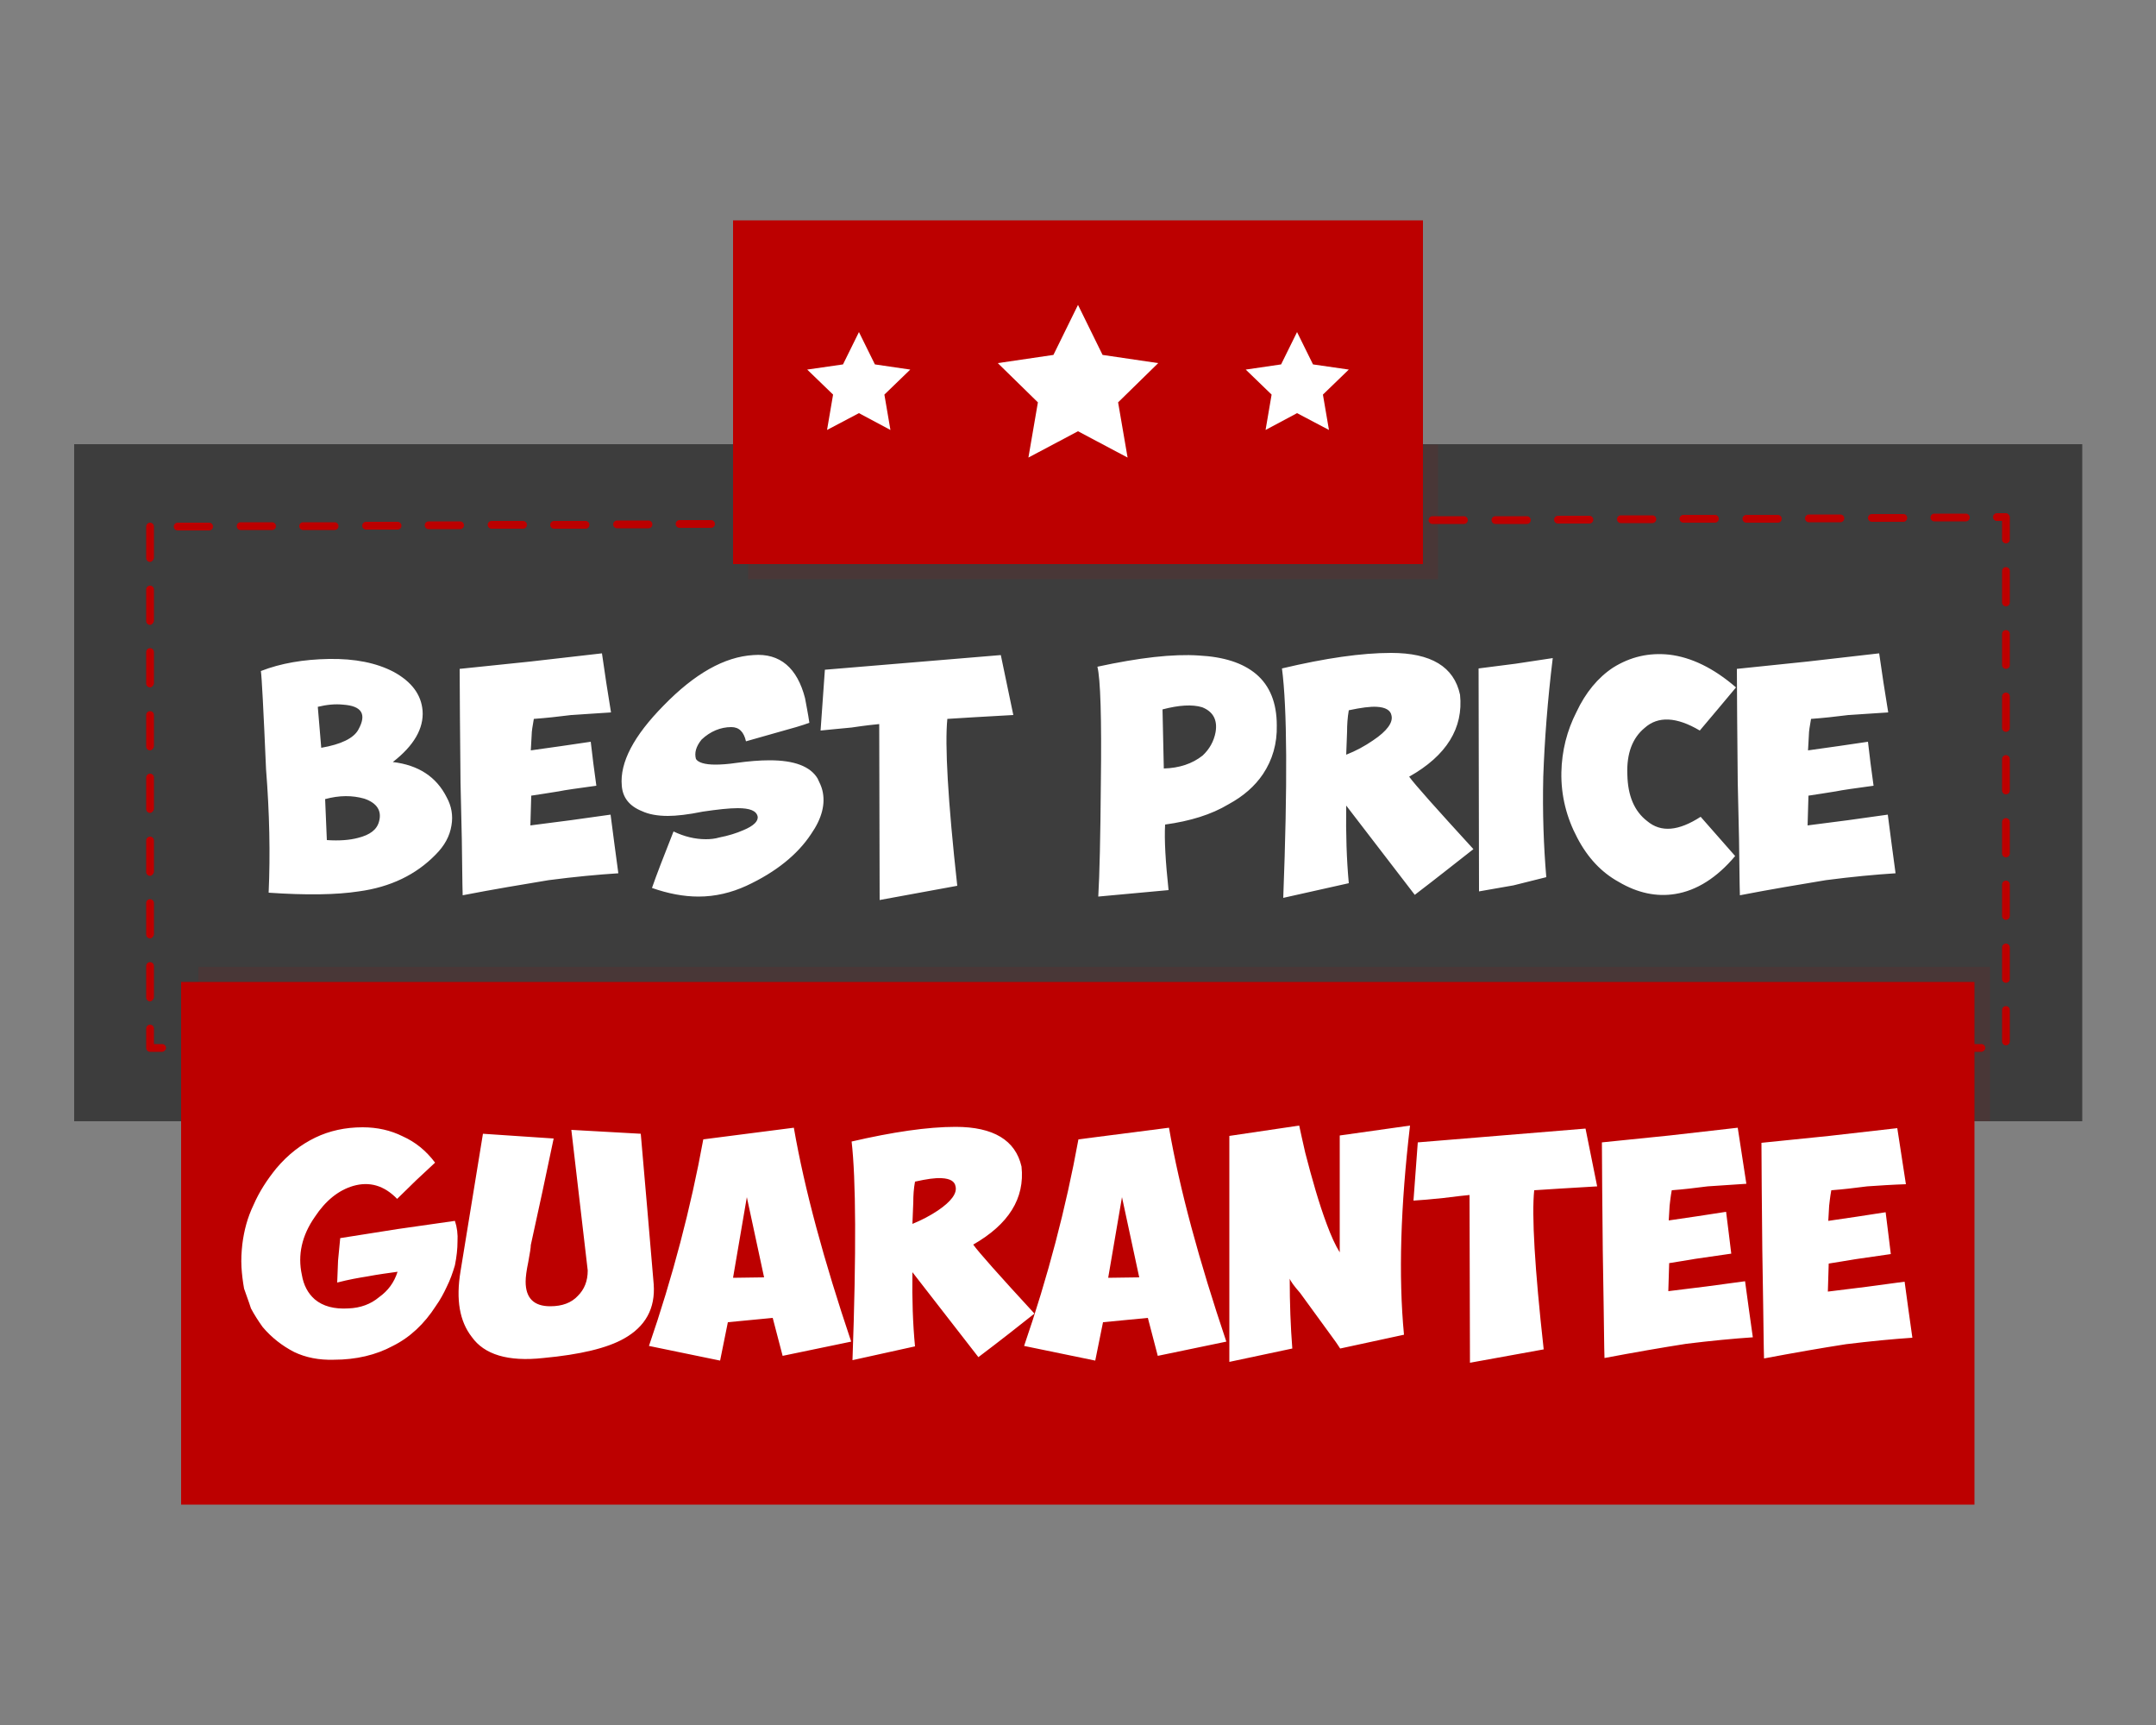
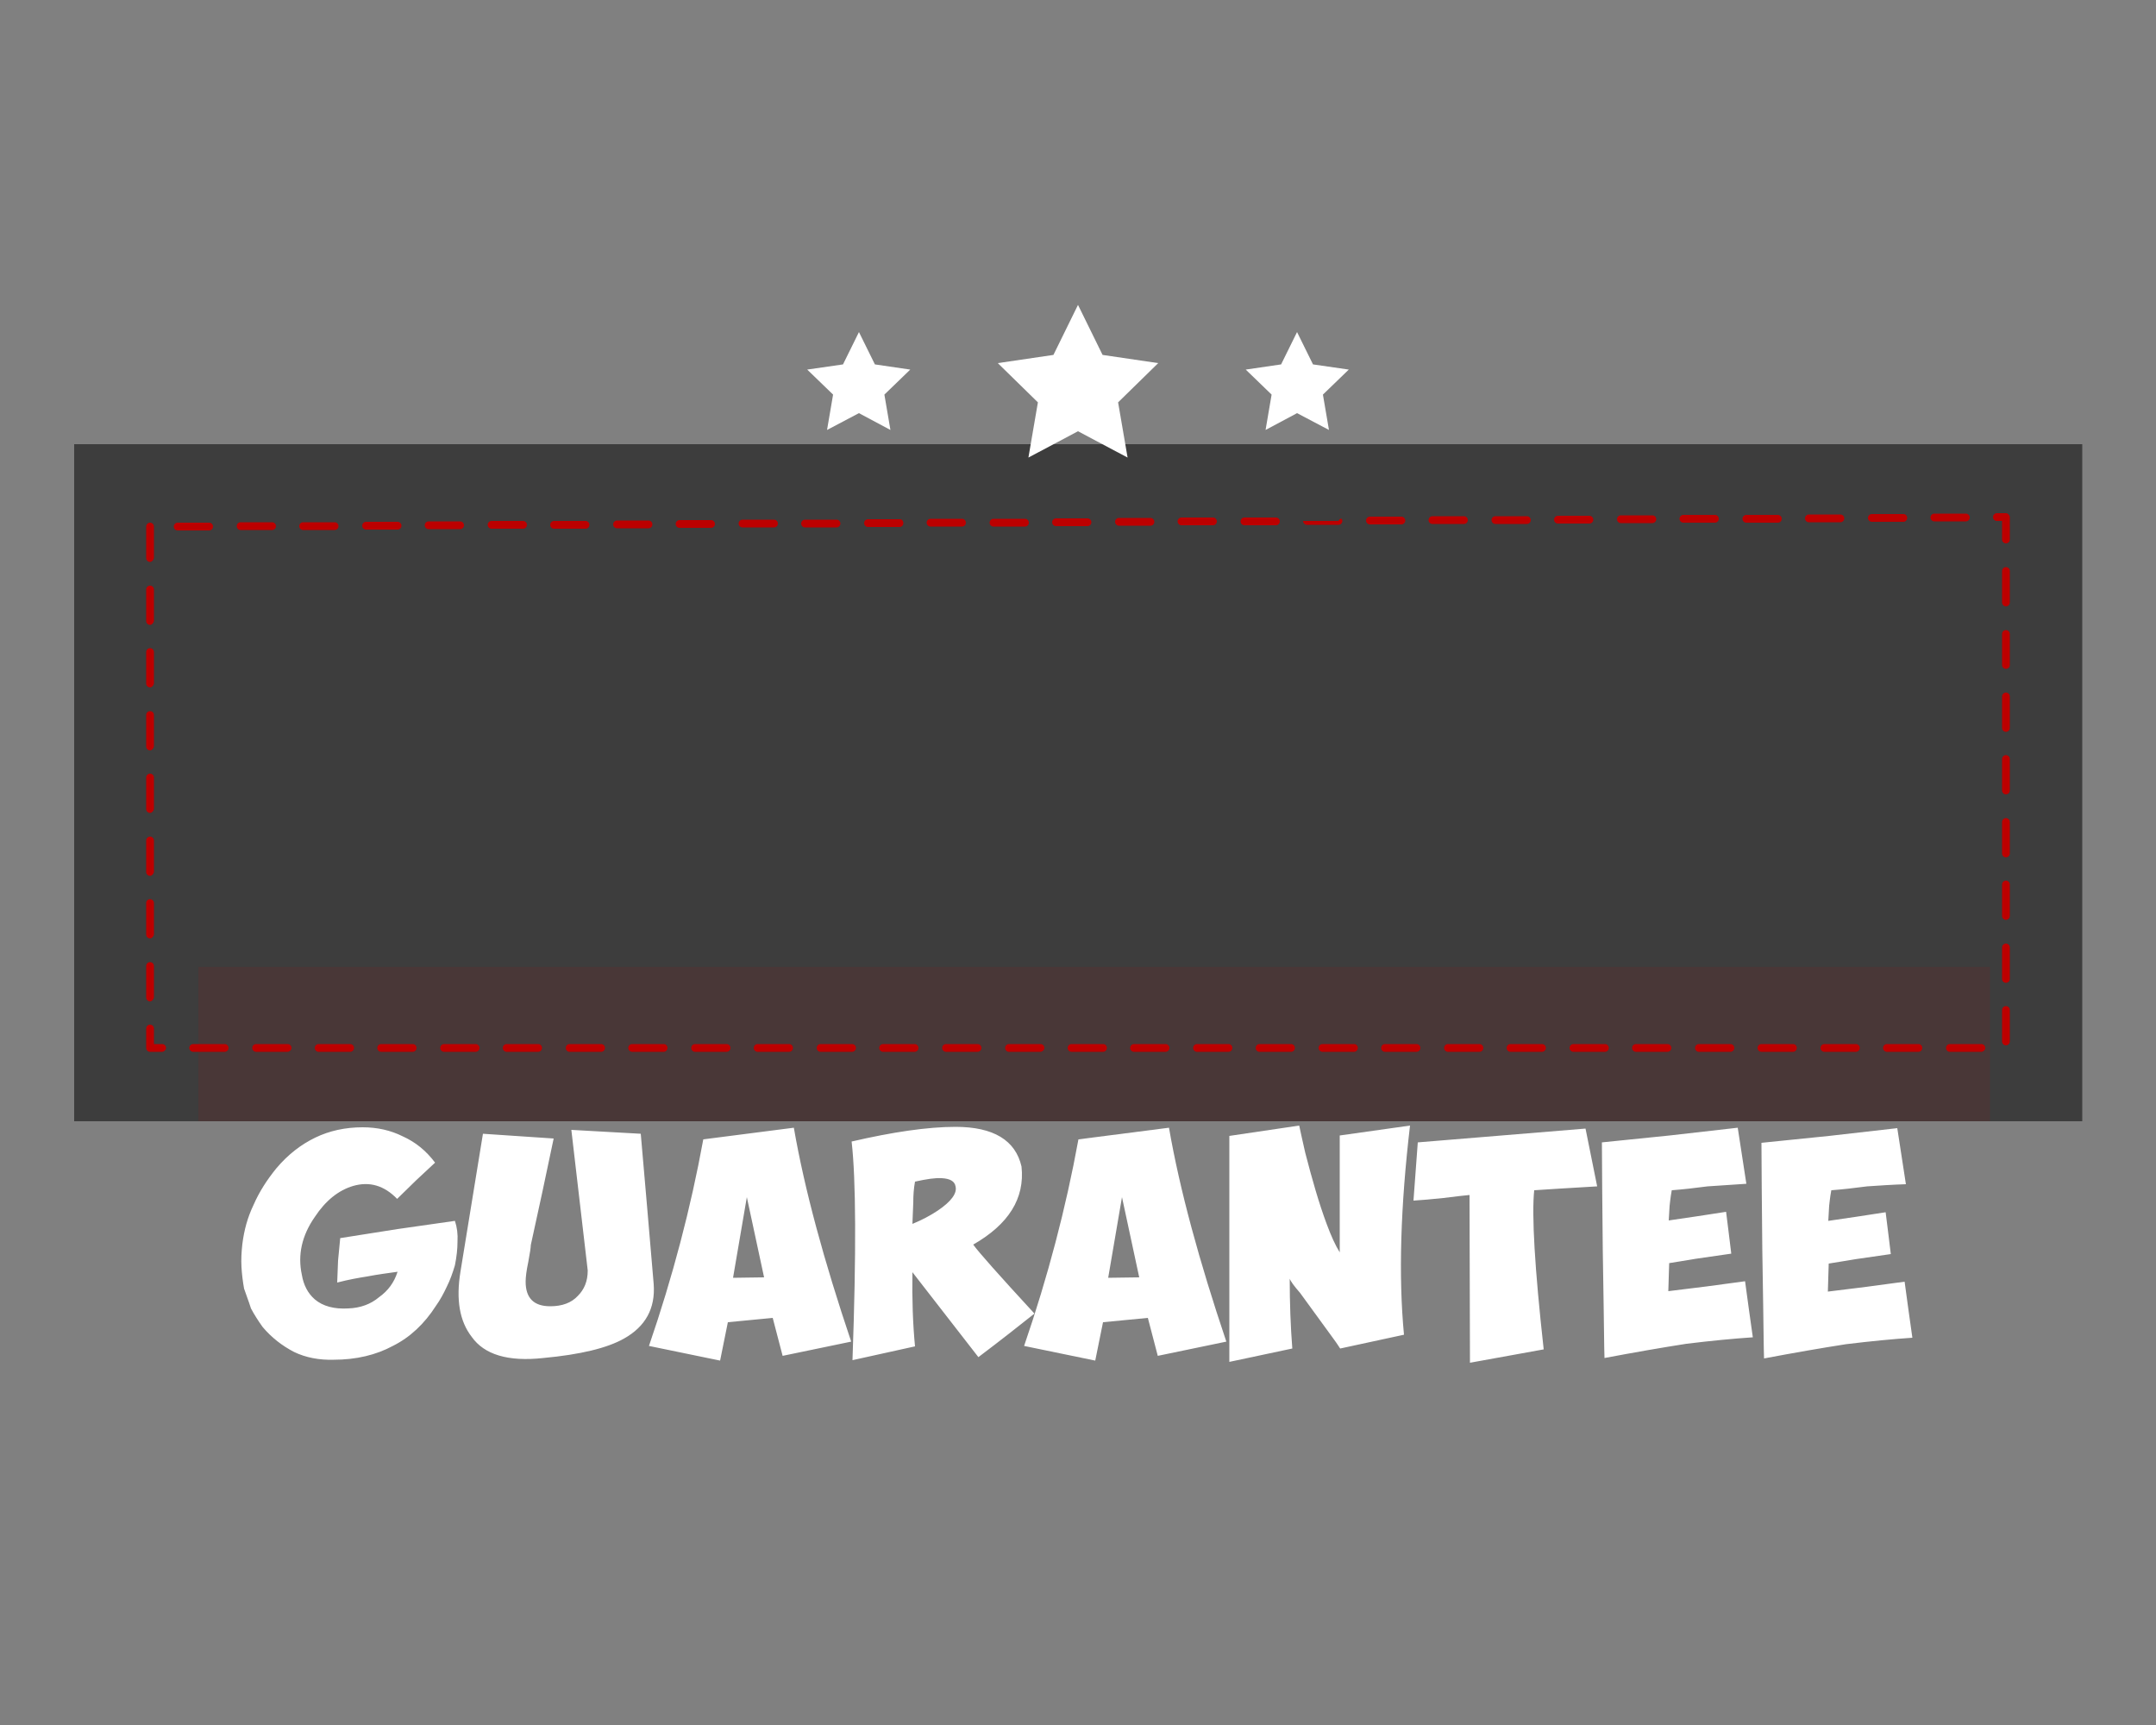
<svg xmlns="http://www.w3.org/2000/svg" width="50" height="40" viewBox="0 0 50 40" fill="none">
  <rect x="0" y="0" width="50" height="40" fill="#808080" stroke="none" />
  <path d="M1.72 10.3H48.29V26H1.72V10.3Z" fill="#3D3D3D" />
-   <path d="M45.95 24.39H45.22C45.17 24.39 45.13 24.35 45.13 24.3C45.13 24.25 45.17 24.21 45.22 24.21H45.95C46 24.21 46.04 24.25 46.04 24.3C46.04 24.35 45.99 24.39 45.95 24.39ZM44.49 24.39H43.76C43.71 24.39 43.67 24.35 43.67 24.3C43.67 24.25 43.71 24.21 43.76 24.21H44.49C44.54 24.21 44.58 24.25 44.58 24.3C44.58 24.35 44.54 24.39 44.49 24.39ZM43.04 24.39H42.31C42.26 24.39 42.22 24.35 42.22 24.3C42.22 24.25 42.26 24.21 42.31 24.21H43.04C43.09 24.21 43.13 24.25 43.13 24.3C43.13 24.35 43.09 24.39 43.04 24.39ZM41.58 24.39H40.85C40.8 24.39 40.76 24.35 40.76 24.3C40.76 24.25 40.8 24.21 40.85 24.21H41.58C41.63 24.21 41.67 24.25 41.67 24.3C41.67 24.35 41.63 24.39 41.58 24.39ZM40.13 24.39H39.4C39.35 24.39 39.31 24.35 39.31 24.3C39.31 24.25 39.35 24.21 39.4 24.21H40.13C40.18 24.21 40.22 24.25 40.22 24.3C40.22 24.35 40.18 24.39 40.13 24.39ZM38.67 24.39H37.94C37.89 24.39 37.85 24.35 37.85 24.3C37.85 24.25 37.89 24.21 37.94 24.21H38.67C38.72 24.21 38.76 24.25 38.76 24.3C38.76 24.35 38.72 24.39 38.67 24.39ZM37.22 24.39H36.49C36.44 24.39 36.4 24.35 36.4 24.3C36.4 24.25 36.44 24.21 36.49 24.21H37.22C37.27 24.21 37.31 24.25 37.31 24.3C37.31 24.35 37.27 24.39 37.22 24.39ZM35.76 24.39H35.03C34.98 24.39 34.94 24.35 34.94 24.3C34.94 24.25 34.98 24.21 35.03 24.21H35.76C35.81 24.21 35.85 24.25 35.85 24.3C35.85 24.35 35.81 24.39 35.76 24.39ZM34.31 24.39H33.58C33.53 24.39 33.49 24.35 33.49 24.3C33.49 24.25 33.53 24.21 33.58 24.21H34.31C34.36 24.21 34.4 24.25 34.4 24.3C34.4 24.35 34.36 24.39 34.31 24.39ZM32.85 24.39H32.12C32.07 24.39 32.03 24.35 32.03 24.3C32.03 24.25 32.07 24.21 32.12 24.21H32.85C32.9 24.21 32.94 24.25 32.94 24.3C32.94 24.35 32.9 24.39 32.85 24.39ZM31.4 24.39H30.67C30.62 24.39 30.58 24.35 30.58 24.3C30.58 24.25 30.62 24.21 30.67 24.21H31.4C31.45 24.21 31.49 24.25 31.49 24.3C31.49 24.35 31.45 24.39 31.4 24.39ZM29.94 24.39H29.21C29.16 24.39 29.12 24.35 29.12 24.3C29.12 24.25 29.16 24.21 29.21 24.21H29.94C29.99 24.21 30.03 24.25 30.03 24.3C30.03 24.35 29.99 24.39 29.94 24.39ZM28.49 24.39H27.76C27.71 24.39 27.67 24.35 27.67 24.3C27.67 24.25 27.71 24.21 27.76 24.21H28.49C28.54 24.21 28.58 24.25 28.58 24.3C28.58 24.35 28.54 24.39 28.49 24.39ZM27.03 24.39H26.3C26.25 24.39 26.21 24.35 26.21 24.3C26.21 24.25 26.25 24.21 26.3 24.21H27.03C27.08 24.21 27.12 24.25 27.12 24.3C27.12 24.35 27.08 24.39 27.03 24.39ZM25.58 24.39H24.85C24.8 24.39 24.76 24.35 24.76 24.3C24.76 24.25 24.8 24.21 24.85 24.21H25.58C25.63 24.21 25.67 24.25 25.67 24.3C25.67 24.35 25.63 24.39 25.58 24.39ZM24.12 24.39H23.4C23.35 24.39 23.31 24.35 23.31 24.3C23.31 24.25 23.35 24.21 23.4 24.21H24.13C24.18 24.21 24.22 24.25 24.22 24.3C24.22 24.35 24.17 24.39 24.12 24.39ZM22.67 24.39H21.94C21.89 24.39 21.85 24.35 21.85 24.3C21.85 24.25 21.89 24.21 21.94 24.21H22.67C22.72 24.21 22.76 24.25 22.76 24.3C22.76 24.35 22.72 24.39 22.67 24.39ZM21.21 24.39H20.48C20.43 24.39 20.39 24.35 20.39 24.3C20.39 24.25 20.43 24.21 20.48 24.21H21.21C21.26 24.21 21.3 24.25 21.3 24.3C21.3 24.35 21.26 24.39 21.21 24.39ZM19.76 24.39H19.03C18.98 24.39 18.94 24.35 18.94 24.3C18.94 24.25 18.98 24.21 19.03 24.21H19.76C19.81 24.21 19.85 24.25 19.85 24.3C19.85 24.35 19.81 24.39 19.76 24.39ZM18.3 24.39H17.57C17.52 24.39 17.48 24.35 17.48 24.3C17.48 24.25 17.52 24.21 17.57 24.21H18.3C18.35 24.21 18.39 24.25 18.39 24.3C18.39 24.35 18.35 24.39 18.3 24.39ZM16.85 24.39H16.12C16.07 24.39 16.03 24.35 16.03 24.3C16.03 24.25 16.07 24.21 16.12 24.21H16.85C16.9 24.21 16.94 24.25 16.94 24.3C16.94 24.35 16.9 24.39 16.85 24.39ZM15.39 24.39H14.66C14.61 24.39 14.57 24.35 14.57 24.3C14.57 24.25 14.61 24.21 14.66 24.21H15.39C15.44 24.21 15.48 24.25 15.48 24.3C15.48 24.35 15.44 24.39 15.39 24.39ZM13.94 24.39H13.21C13.16 24.39 13.12 24.35 13.12 24.3C13.12 24.25 13.16 24.21 13.21 24.21H13.94C13.99 24.21 14.03 24.25 14.03 24.3C14.03 24.35 13.99 24.39 13.94 24.39ZM12.48 24.39H11.75C11.7 24.39 11.66 24.35 11.66 24.3C11.66 24.25 11.7 24.21 11.75 24.21H12.48C12.53 24.21 12.57 24.25 12.57 24.3C12.57 24.35 12.53 24.39 12.48 24.39ZM11.03 24.39H10.3C10.25 24.39 10.21 24.35 10.21 24.3C10.21 24.25 10.25 24.21 10.3 24.21H11.03C11.08 24.21 11.12 24.25 11.12 24.3C11.12 24.35 11.08 24.39 11.03 24.39ZM9.57 24.39H8.84C8.79 24.39 8.75 24.35 8.75 24.3C8.75 24.25 8.79 24.21 8.84 24.21H9.57C9.62 24.21 9.66 24.25 9.66 24.3C9.66 24.35 9.62 24.39 9.57 24.39ZM8.12 24.39H7.39C7.34 24.39 7.3 24.35 7.3 24.3C7.3 24.25 7.34 24.21 7.39 24.21H8.12C8.17 24.21 8.21 24.25 8.21 24.3C8.21 24.35 8.17 24.39 8.12 24.39ZM6.67 24.39H5.94C5.89 24.39 5.85 24.35 5.85 24.3C5.85 24.25 5.89 24.21 5.94 24.21H6.67C6.72 24.21 6.76 24.25 6.76 24.3C6.76 24.35 6.71 24.39 6.67 24.39ZM5.21 24.39H4.48C4.43 24.39 4.39 24.35 4.39 24.3C4.39 24.25 4.43 24.21 4.48 24.21H5.21C5.26 24.21 5.3 24.25 5.3 24.3C5.3 24.35 5.26 24.39 5.21 24.39ZM3.76 24.39H3.48C3.43 24.39 3.39 24.35 3.39 24.3V23.85C3.39 23.8 3.43 23.76 3.48 23.76C3.53 23.76 3.57 23.8 3.57 23.85V24.21H3.76C3.81 24.21 3.85 24.25 3.85 24.3C3.85 24.35 3.8 24.39 3.76 24.39ZM46.52 24.24C46.47 24.24 46.43 24.2 46.43 24.15V23.42C46.43 23.37 46.47 23.33 46.52 23.33C46.57 23.33 46.61 23.37 46.61 23.42V24.15C46.61 24.2 46.57 24.24 46.52 24.24ZM3.48 23.22C3.43 23.22 3.39 23.18 3.39 23.13V22.4C3.39 22.35 3.43 22.31 3.48 22.31C3.53 22.31 3.57 22.35 3.57 22.4V23.13C3.56 23.18 3.52 23.22 3.48 23.22ZM46.52 22.79C46.47 22.79 46.43 22.75 46.43 22.7V21.97C46.43 21.92 46.47 21.88 46.52 21.88C46.57 21.88 46.61 21.92 46.61 21.97V22.7C46.61 22.75 46.57 22.79 46.52 22.79ZM3.48 21.76C3.43 21.76 3.39 21.72 3.39 21.67V20.94C3.39 20.89 3.43 20.85 3.48 20.85C3.53 20.85 3.57 20.89 3.57 20.94V21.67C3.56 21.72 3.52 21.76 3.48 21.76ZM46.52 21.33C46.47 21.33 46.43 21.29 46.43 21.24V20.51C46.43 20.46 46.47 20.42 46.52 20.42C46.57 20.42 46.61 20.46 46.61 20.51V21.24C46.61 21.29 46.57 21.33 46.52 21.33ZM3.48 20.31C3.43 20.31 3.39 20.27 3.39 20.22V19.49C3.39 19.44 3.43 19.4 3.48 19.4C3.53 19.4 3.57 19.44 3.57 19.49V20.22C3.56 20.27 3.52 20.31 3.48 20.31ZM46.52 19.88C46.47 19.88 46.43 19.84 46.43 19.79V19.06C46.43 19.01 46.47 18.97 46.52 18.97C46.57 18.97 46.61 19.01 46.61 19.06V19.79C46.61 19.84 46.57 19.88 46.52 19.88ZM3.48 18.85C3.43 18.85 3.39 18.81 3.39 18.76V18.03C3.39 17.98 3.43 17.94 3.48 17.94C3.53 17.94 3.57 17.98 3.57 18.03V18.76C3.56 18.81 3.52 18.85 3.48 18.85ZM46.52 18.42C46.47 18.42 46.43 18.38 46.43 18.33V17.6C46.43 17.55 46.47 17.51 46.52 17.51C46.57 17.51 46.61 17.55 46.61 17.6V18.33C46.61 18.38 46.57 18.42 46.52 18.42ZM3.48 17.4C3.43 17.4 3.39 17.36 3.39 17.31V16.58C3.39 16.53 3.43 16.49 3.48 16.49C3.53 16.49 3.57 16.53 3.57 16.58V17.31C3.56 17.36 3.52 17.4 3.48 17.4ZM46.52 16.97C46.47 16.97 46.43 16.93 46.43 16.88V16.15C46.43 16.1 46.47 16.06 46.52 16.06C46.57 16.06 46.61 16.1 46.61 16.15V16.88C46.61 16.93 46.57 16.97 46.52 16.97ZM3.48 15.94C3.43 15.94 3.39 15.9 3.39 15.85V15.12C3.39 15.07 3.43 15.03 3.48 15.03C3.53 15.03 3.57 15.07 3.57 15.12V15.85C3.56 15.9 3.52 15.94 3.48 15.94ZM46.52 15.51C46.47 15.51 46.43 15.47 46.43 15.42V14.7C46.43 14.65 46.47 14.61 46.52 14.61C46.57 14.61 46.61 14.65 46.61 14.7V15.43C46.61 15.47 46.57 15.51 46.52 15.51ZM3.48 14.49C3.43 14.49 3.39 14.45 3.39 14.4V13.67C3.39 13.62 3.43 13.58 3.48 13.58C3.53 13.58 3.57 13.62 3.57 13.67V14.4C3.56 14.45 3.52 14.49 3.48 14.49ZM46.52 14.06C46.47 14.06 46.43 14.02 46.43 13.97V13.24C46.43 13.19 46.47 13.15 46.52 13.15C46.57 13.15 46.61 13.19 46.61 13.24V13.97C46.61 14.02 46.57 14.06 46.52 14.06ZM3.48 13.03C3.43 13.03 3.39 12.99 3.39 12.94V12.21C3.39 12.16 3.43 12.12 3.48 12.12C3.53 12.12 3.57 12.16 3.57 12.21V12.94C3.56 12.99 3.52 13.03 3.48 13.03ZM46.52 12.6C46.47 12.6 46.43 12.56 46.43 12.51V12.08H46.31C46.26 12.08 46.22 12.04 46.22 11.99C46.22 11.94 46.26 11.9 46.31 11.9H46.52C46.54 11.9 46.57 11.91 46.58 11.93C46.6 11.95 46.61 11.97 46.61 11.99V12.51C46.61 12.56 46.57 12.6 46.52 12.6ZM4.12 12.3C4.07 12.3 4.03 12.26 4.03 12.21C4.03 12.16 4.07 12.12 4.12 12.12H4.85C4.9 12.12 4.94 12.16 4.94 12.21C4.94 12.26 4.9 12.3 4.85 12.3H4.12ZM5.58 12.29C5.53 12.29 5.49 12.25 5.49 12.2C5.49 12.15 5.53 12.11 5.58 12.11H6.31C6.36 12.11 6.4 12.15 6.4 12.2C6.4 12.25 6.36 12.29 6.31 12.29H5.58ZM7.03 12.29C6.98 12.29 6.94 12.25 6.94 12.2C6.94 12.15 6.98 12.11 7.03 12.11H7.76C7.81 12.11 7.85 12.15 7.85 12.2C7.85 12.25 7.81 12.29 7.76 12.29H7.03ZM8.49 12.28C8.44 12.28 8.4 12.24 8.4 12.19C8.4 12.14 8.44 12.1 8.49 12.1H9.22C9.27 12.1 9.31 12.14 9.31 12.19C9.31 12.24 9.27 12.28 9.22 12.28H8.49ZM9.94 12.27C9.89 12.27 9.85 12.23 9.85 12.18C9.85 12.13 9.89 12.09 9.94 12.09H10.67C10.72 12.09 10.76 12.13 10.76 12.18C10.76 12.23 10.72 12.27 10.67 12.27H9.94ZM11.4 12.26C11.35 12.26 11.31 12.22 11.31 12.17C11.31 12.12 11.35 12.08 11.4 12.08H12.13C12.18 12.08 12.22 12.12 12.22 12.17C12.22 12.22 12.18 12.26 12.13 12.26H11.4ZM12.85 12.26C12.8 12.26 12.76 12.22 12.76 12.17C12.76 12.12 12.8 12.08 12.85 12.08H13.58C13.63 12.08 13.67 12.12 13.67 12.17C13.67 12.22 13.63 12.26 13.58 12.26H12.85ZM14.31 12.25C14.26 12.25 14.22 12.21 14.22 12.16C14.22 12.11 14.26 12.07 14.31 12.07H15.04C15.09 12.07 15.13 12.11 15.13 12.16C15.13 12.21 15.09 12.25 15.04 12.25H14.31ZM15.76 12.24C15.71 12.24 15.67 12.2 15.67 12.15C15.67 12.1 15.71 12.06 15.76 12.06H16.49C16.54 12.06 16.58 12.1 16.58 12.15C16.58 12.2 16.54 12.24 16.49 12.24H15.76ZM17.22 12.23C17.17 12.23 17.13 12.19 17.13 12.14C17.13 12.09 17.17 12.05 17.22 12.05H17.95C18 12.05 18.04 12.09 18.04 12.14C18.04 12.19 18 12.23 17.95 12.23H17.22ZM18.67 12.23C18.62 12.23 18.58 12.19 18.58 12.14C18.58 12.09 18.62 12.05 18.67 12.05H19.4C19.45 12.05 19.49 12.09 19.49 12.14C19.49 12.19 19.45 12.23 19.4 12.23H18.67ZM20.13 12.22C20.08 12.22 20.04 12.18 20.04 12.13C20.04 12.08 20.08 12.04 20.13 12.04H20.86C20.91 12.03 20.95 12.08 20.95 12.13C20.95 12.18 20.91 12.22 20.86 12.22H20.13ZM21.58 12.21C21.53 12.21 21.49 12.17 21.49 12.12C21.49 12.07 21.53 12.03 21.58 12.03H22.31C22.36 12.03 22.4 12.07 22.4 12.12C22.4 12.17 22.36 12.21 22.31 12.21H21.58ZM23.04 12.21C22.99 12.21 22.95 12.17 22.95 12.12C22.95 12.07 22.99 12.03 23.04 12.03H23.77C23.82 12.03 23.86 12.07 23.86 12.12C23.86 12.17 23.82 12.21 23.77 12.21H23.04ZM24.49 12.2C24.44 12.2 24.4 12.16 24.4 12.11C24.4 12.06 24.44 12.02 24.49 12.02H25.22C25.27 12.02 25.31 12.06 25.31 12.11C25.31 12.16 25.27 12.2 25.22 12.2H24.49ZM25.95 12.19C25.9 12.19 25.86 12.15 25.86 12.1C25.86 12.05 25.9 12.01 25.95 12.01H26.68C26.73 12.01 26.77 12.05 26.77 12.1C26.77 12.15 26.73 12.19 26.68 12.19H25.95ZM27.4 12.18C27.35 12.18 27.31 12.14 27.31 12.09C27.31 12.04 27.35 12 27.4 12H28.13C28.18 12 28.22 12.04 28.22 12.09C28.22 12.14 28.18 12.18 28.13 12.18H27.4ZM28.86 12.18C28.81 12.18 28.77 12.14 28.77 12.09C28.77 12.04 28.81 12 28.86 12H29.59C29.64 12 29.68 12.04 29.68 12.09C29.68 12.14 29.64 12.18 29.59 12.18H28.86ZM30.31 12.17C30.26 12.17 30.22 12.13 30.22 12.08C30.22 12.03 30.26 11.99 30.31 11.99H31.04C31.09 11.99 31.13 12.03 31.13 12.08C31.13 12.13 31.09 12.17 31.04 12.17H30.31ZM31.77 12.16C31.72 12.16 31.68 12.12 31.68 12.07C31.68 12.02 31.72 11.98 31.77 11.98H32.5C32.55 11.98 32.59 12.02 32.59 12.07C32.59 12.12 32.55 12.16 32.5 12.16H31.77ZM33.22 12.15C33.17 12.15 33.13 12.11 33.13 12.06C33.13 12.01 33.17 11.97 33.22 11.97H33.95C34 11.97 34.04 12.01 34.04 12.06C34.04 12.11 34 12.15 33.95 12.15H33.22ZM34.68 12.15C34.63 12.15 34.59 12.11 34.59 12.06C34.59 12.01 34.63 11.97 34.68 11.97H35.41C35.46 11.97 35.5 12.01 35.5 12.06C35.5 12.11 35.46 12.15 35.41 12.15H34.68ZM36.13 12.14C36.08 12.14 36.04 12.1 36.04 12.05C36.04 12 36.08 11.96 36.13 11.96H36.86C36.91 11.96 36.95 12 36.95 12.05C36.95 12.1 36.91 12.14 36.86 12.14H36.13ZM37.59 12.13C37.54 12.13 37.5 12.09 37.5 12.04C37.5 11.99 37.54 11.95 37.59 11.95H38.32C38.37 11.95 38.41 11.99 38.41 12.04C38.41 12.09 38.37 12.13 38.32 12.13H37.59ZM39.04 12.12C38.99 12.12 38.95 12.08 38.95 12.03C38.95 11.98 38.99 11.94 39.04 11.94H39.77C39.82 11.94 39.86 11.98 39.86 12.03C39.86 12.08 39.82 12.12 39.77 12.12H39.04ZM40.5 12.12C40.45 12.12 40.41 12.08 40.41 12.03C40.41 11.98 40.45 11.94 40.5 11.94H41.23C41.28 11.94 41.32 11.98 41.32 12.03C41.32 12.08 41.28 12.12 41.23 12.12H40.5ZM41.95 12.11C41.9 12.11 41.86 12.07 41.86 12.02C41.86 11.97 41.9 11.93 41.95 11.93H42.68C42.73 11.93 42.77 11.97 42.77 12.02C42.77 12.07 42.73 12.11 42.68 12.11H41.95ZM43.41 12.1C43.36 12.1 43.32 12.06 43.32 12.01C43.32 11.96 43.36 11.92 43.41 11.92H44.14C44.19 11.92 44.23 11.96 44.23 12.01C44.23 12.06 44.19 12.1 44.14 12.1H43.41ZM44.86 12.09C44.81 12.09 44.77 12.05 44.77 12C44.77 11.95 44.81 11.91 44.86 11.91H45.59C45.64 11.91 45.68 11.95 45.68 12C45.68 12.05 45.64 12.09 45.59 12.09H44.86Z" fill="#BC0000" />
-   <path opacity="0.1" d="M17.35 10.31H33.35V13.43H17.35V10.31Z" fill="#BC0000" />
-   <path d="M6.17 17.84C6.11 16.45 6.07 15.69 6.05 15.56C6.51 15.38 7.04 15.29 7.63 15.28C8.23 15.27 8.73 15.37 9.13 15.58C9.55 15.81 9.77 16.11 9.8 16.48C9.83 16.89 9.6 17.29 9.11 17.67C9.7 17.74 10.12 18.01 10.36 18.49C10.47 18.69 10.51 18.91 10.47 19.14C10.43 19.39 10.31 19.61 10.1 19.82C9.65 20.28 9.06 20.57 8.32 20.67C7.8 20.75 7.1 20.76 6.23 20.7C6.27 19.8 6.25 18.85 6.17 17.84ZM7.45 17.34C7.91 17.26 8.2 17.12 8.31 16.92C8.51 16.56 8.39 16.37 7.96 16.34C7.77 16.32 7.58 16.34 7.37 16.39L7.45 17.34ZM7.58 19.48C7.87 19.5 8.11 19.48 8.3 19.43C8.58 19.36 8.74 19.24 8.79 19.05C8.86 18.8 8.74 18.62 8.45 18.52C8.17 18.44 7.87 18.44 7.54 18.53L7.58 19.48ZM13.25 16.58C12.94 16.62 12.65 16.65 12.38 16.67C12.35 16.84 12.33 16.96 12.33 17.04L12.31 17.4L13.02 17.3L13.7 17.2L13.76 17.7L13.83 18.22C13.39 18.28 13.1 18.32 12.96 18.35C12.72 18.39 12.51 18.42 12.32 18.45L12.3 19.14L13.23 19.02L14.16 18.89L14.25 19.58L14.34 20.25C13.87 20.28 13.33 20.33 12.72 20.41C12.12 20.51 11.45 20.62 10.73 20.76C10.72 20.47 10.72 20.03 10.71 19.46L10.68 18.14C10.67 16.98 10.66 16.11 10.66 15.51L12.3 15.34L13.96 15.15L14.06 15.83L14.17 16.52C13.86 16.54 13.54 16.56 13.25 16.58ZM18.67 16.19C18.7 16.36 18.74 16.55 18.77 16.76C18.61 16.82 18.37 16.89 18.04 16.98L17.3 17.19C17.25 16.97 17.14 16.86 16.96 16.86C16.71 16.86 16.47 16.96 16.27 17.15C16.14 17.31 16.1 17.46 16.14 17.6C16.19 17.68 16.34 17.73 16.59 17.73C16.71 17.73 16.88 17.72 17.08 17.69C17.37 17.65 17.62 17.63 17.85 17.63C18.42 17.63 18.79 17.77 18.96 18.05C19.01 18.15 19.05 18.24 19.07 18.32C19.15 18.64 19.06 18.98 18.81 19.34C18.5 19.81 18 20.22 17.31 20.54C16.96 20.7 16.59 20.79 16.2 20.79C15.85 20.79 15.49 20.72 15.12 20.59C15.22 20.3 15.39 19.86 15.62 19.28C15.87 19.4 16.12 19.46 16.37 19.46C16.47 19.46 16.58 19.45 16.68 19.42C16.89 19.38 17.08 19.32 17.24 19.25C17.48 19.15 17.59 19.04 17.57 18.93C17.54 18.8 17.39 18.74 17.11 18.74C16.91 18.74 16.64 18.77 16.3 18.82C15.96 18.89 15.68 18.92 15.49 18.92C15.24 18.92 15.04 18.88 14.89 18.81C14.59 18.69 14.44 18.49 14.42 18.22C14.37 17.68 14.7 17.06 15.39 16.36C16.11 15.62 16.8 15.23 17.47 15.19C18.09 15.14 18.49 15.49 18.67 16.19ZM23.5 16.58C22.78 16.62 22.27 16.65 21.97 16.67C21.91 17.26 21.98 18.55 22.2 20.54L20.4 20.87L20.39 16.79C20.29 16.8 20.08 16.82 19.75 16.87C19.45 16.9 19.21 16.92 19.03 16.94L19.13 15.53L23.21 15.19L23.5 16.58ZM25.53 18.15C25.55 16.64 25.52 15.74 25.45 15.46C26.42 15.25 27.2 15.16 27.8 15.2C28.38 15.23 28.82 15.37 29.13 15.63C29.45 15.9 29.61 16.3 29.61 16.82C29.62 17.24 29.51 17.62 29.29 17.95C29.1 18.23 28.84 18.46 28.49 18.65C28.09 18.89 27.6 19.04 27.02 19.12C27 19.48 27.03 19.98 27.1 20.64L25.47 20.79C25.5 20.29 25.52 19.41 25.53 18.15ZM26.99 17.82C27.35 17.81 27.65 17.71 27.89 17.52C28.05 17.37 28.15 17.19 28.19 16.98C28.24 16.69 28.13 16.5 27.88 16.4C27.65 16.33 27.34 16.35 26.96 16.45L26.99 17.82ZM32.26 15.14C33.19 15.14 33.72 15.46 33.86 16.11C33.94 16.88 33.55 17.52 32.68 18.01C32.81 18.19 33.31 18.75 34.17 19.69C33.81 19.97 33.36 20.33 32.81 20.75L31.22 18.68C31.21 19.34 31.23 19.94 31.28 20.48L29.76 20.82C29.86 18.19 29.85 16.41 29.73 15.5C30.74 15.26 31.58 15.14 32.26 15.14ZM31.24 16.97L31.22 17.5C31.45 17.41 31.65 17.3 31.84 17.17C32.17 16.95 32.31 16.75 32.27 16.59C32.25 16.47 32.13 16.4 31.93 16.39C31.78 16.38 31.56 16.41 31.28 16.47C31.25 16.64 31.24 16.81 31.24 16.97ZM34.29 15.5L35.15 15.39L36.01 15.26C35.89 16.24 35.82 17.16 35.79 18.01C35.77 18.85 35.8 19.63 35.86 20.34L35.1 20.53L34.3 20.67L34.29 15.5ZM36.58 19.43C36.33 18.96 36.2 18.45 36.21 17.91C36.22 17.41 36.34 16.94 36.56 16.51C36.77 16.06 37.06 15.71 37.41 15.48C37.81 15.23 38.24 15.13 38.71 15.18C39.22 15.24 39.74 15.49 40.26 15.94L39.85 16.43L39.42 16.94C38.88 16.62 38.45 16.6 38.14 16.88C37.86 17.11 37.72 17.47 37.74 17.96C37.75 18.45 37.9 18.81 38.2 19.04C38.52 19.31 38.93 19.27 39.44 18.94L40.24 19.85C39.82 20.35 39.35 20.65 38.85 20.73C38.42 20.8 37.98 20.71 37.54 20.45C37.14 20.23 36.82 19.89 36.58 19.43ZM42.87 16.58C42.56 16.62 42.27 16.65 42 16.67C41.97 16.84 41.95 16.96 41.95 17.04L41.93 17.4L42.64 17.3L43.32 17.2L43.38 17.7L43.45 18.22C43.01 18.28 42.72 18.32 42.58 18.35C42.34 18.39 42.13 18.42 41.94 18.45L41.92 19.14L42.85 19.02L43.78 18.89L43.87 19.58L43.96 20.25C43.49 20.28 42.95 20.33 42.34 20.41C41.74 20.51 41.07 20.62 40.35 20.76C40.34 20.47 40.34 20.03 40.33 19.46L40.3 18.14C40.29 16.98 40.28 16.11 40.28 15.51L41.92 15.34L43.58 15.15L43.68 15.83L43.79 16.52C43.48 16.54 43.17 16.56 42.87 16.58Z" fill="white" />
+   <path d="M45.95 24.39H45.22C45.17 24.39 45.13 24.35 45.13 24.3C45.13 24.25 45.17 24.21 45.22 24.21H45.95C46 24.21 46.04 24.25 46.04 24.3C46.04 24.35 45.99 24.39 45.95 24.39ZM44.49 24.39H43.76C43.71 24.39 43.67 24.35 43.67 24.3C43.67 24.25 43.71 24.21 43.76 24.21H44.49C44.54 24.21 44.58 24.25 44.58 24.3C44.58 24.35 44.54 24.39 44.49 24.39ZM43.04 24.39H42.31C42.26 24.39 42.22 24.35 42.22 24.3C42.22 24.25 42.26 24.21 42.31 24.21H43.04C43.09 24.21 43.13 24.25 43.13 24.3C43.13 24.35 43.09 24.39 43.04 24.39ZM41.58 24.39H40.85C40.8 24.39 40.76 24.35 40.76 24.3C40.76 24.25 40.8 24.21 40.85 24.21H41.58C41.63 24.21 41.67 24.25 41.67 24.3C41.67 24.35 41.63 24.39 41.58 24.39ZM40.13 24.39H39.4C39.35 24.39 39.31 24.35 39.31 24.3C39.31 24.25 39.35 24.21 39.4 24.21H40.13C40.18 24.21 40.22 24.25 40.22 24.3C40.22 24.35 40.18 24.39 40.13 24.39ZM38.67 24.39H37.94C37.89 24.39 37.85 24.35 37.85 24.3C37.85 24.25 37.89 24.21 37.94 24.21H38.67C38.72 24.21 38.76 24.25 38.76 24.3C38.76 24.35 38.72 24.39 38.67 24.39ZM37.22 24.39H36.49C36.44 24.39 36.4 24.35 36.4 24.3C36.4 24.25 36.44 24.21 36.49 24.21H37.22C37.27 24.21 37.31 24.25 37.31 24.3C37.31 24.35 37.27 24.39 37.22 24.39ZM35.76 24.39H35.03C34.98 24.39 34.94 24.35 34.94 24.3C34.94 24.25 34.98 24.21 35.03 24.21H35.76C35.81 24.21 35.85 24.25 35.85 24.3C35.85 24.35 35.81 24.39 35.76 24.39ZM34.31 24.39H33.58C33.53 24.39 33.49 24.35 33.49 24.3C33.49 24.25 33.53 24.21 33.58 24.21H34.31C34.36 24.21 34.4 24.25 34.4 24.3C34.4 24.35 34.36 24.39 34.31 24.39ZM32.85 24.39H32.12C32.07 24.39 32.03 24.35 32.03 24.3C32.03 24.25 32.07 24.21 32.12 24.21H32.85C32.9 24.21 32.94 24.25 32.94 24.3C32.94 24.35 32.9 24.39 32.85 24.39ZM31.4 24.39H30.67C30.62 24.39 30.58 24.35 30.58 24.3C30.58 24.25 30.62 24.21 30.67 24.21H31.4C31.45 24.21 31.49 24.25 31.49 24.3C31.49 24.35 31.45 24.39 31.4 24.39ZM29.94 24.39H29.21C29.16 24.39 29.12 24.35 29.12 24.3C29.12 24.25 29.16 24.21 29.21 24.21H29.94C29.99 24.21 30.03 24.25 30.03 24.3C30.03 24.35 29.99 24.39 29.94 24.39ZM28.49 24.39H27.76C27.71 24.39 27.67 24.35 27.67 24.3C27.67 24.25 27.71 24.21 27.76 24.21H28.49C28.54 24.21 28.58 24.25 28.58 24.3C28.58 24.35 28.54 24.39 28.49 24.39ZM27.03 24.39H26.3C26.25 24.39 26.21 24.35 26.21 24.3C26.21 24.25 26.25 24.21 26.3 24.21H27.03C27.08 24.21 27.12 24.25 27.12 24.3C27.12 24.35 27.08 24.39 27.03 24.39ZM25.58 24.39H24.85C24.8 24.39 24.76 24.35 24.76 24.3C24.76 24.25 24.8 24.21 24.85 24.21H25.58C25.63 24.21 25.67 24.25 25.67 24.3C25.67 24.35 25.63 24.39 25.58 24.39ZM24.12 24.39H23.4C23.35 24.39 23.31 24.35 23.31 24.3C23.31 24.25 23.35 24.21 23.4 24.21H24.13C24.18 24.21 24.22 24.25 24.22 24.3C24.22 24.35 24.17 24.39 24.12 24.39ZM22.67 24.39H21.94C21.89 24.39 21.85 24.35 21.85 24.3C21.85 24.25 21.89 24.21 21.94 24.21H22.67C22.72 24.21 22.76 24.25 22.76 24.3C22.76 24.35 22.72 24.39 22.67 24.39ZM21.21 24.39H20.48C20.43 24.39 20.39 24.35 20.39 24.3C20.39 24.25 20.43 24.21 20.48 24.21H21.21C21.26 24.21 21.3 24.25 21.3 24.3C21.3 24.35 21.26 24.39 21.21 24.39ZM19.76 24.39H19.03C18.98 24.39 18.94 24.35 18.94 24.3C18.94 24.25 18.98 24.21 19.03 24.21H19.76C19.81 24.21 19.85 24.25 19.85 24.3C19.85 24.35 19.81 24.39 19.76 24.39ZM18.3 24.39H17.57C17.52 24.39 17.48 24.35 17.48 24.3C17.48 24.25 17.52 24.21 17.57 24.21H18.3C18.35 24.21 18.39 24.25 18.39 24.3C18.39 24.35 18.35 24.39 18.3 24.39ZM16.85 24.39H16.12C16.07 24.39 16.03 24.35 16.03 24.3C16.03 24.25 16.07 24.21 16.12 24.21H16.85C16.9 24.21 16.94 24.25 16.94 24.3C16.94 24.35 16.9 24.39 16.85 24.39ZM15.39 24.39H14.66C14.61 24.39 14.57 24.35 14.57 24.3C14.57 24.25 14.61 24.21 14.66 24.21H15.39C15.44 24.21 15.48 24.25 15.48 24.3C15.48 24.35 15.44 24.39 15.39 24.39ZM13.94 24.39H13.21C13.16 24.39 13.12 24.35 13.12 24.3C13.12 24.25 13.16 24.21 13.21 24.21H13.94C13.99 24.21 14.03 24.25 14.03 24.3C14.03 24.35 13.99 24.39 13.94 24.39ZM12.48 24.39H11.75C11.7 24.39 11.66 24.35 11.66 24.3C11.66 24.25 11.7 24.21 11.75 24.21H12.48C12.53 24.21 12.57 24.25 12.57 24.3C12.57 24.35 12.53 24.39 12.48 24.39ZM11.03 24.39H10.3C10.25 24.39 10.21 24.35 10.21 24.3C10.21 24.25 10.25 24.21 10.3 24.21H11.03C11.08 24.21 11.12 24.25 11.12 24.3C11.12 24.35 11.08 24.39 11.03 24.39ZM9.57 24.39H8.84C8.79 24.39 8.75 24.35 8.75 24.3C8.75 24.25 8.79 24.21 8.84 24.21H9.57C9.62 24.21 9.66 24.25 9.66 24.3C9.66 24.35 9.62 24.39 9.57 24.39ZM8.12 24.39H7.39C7.34 24.39 7.3 24.35 7.3 24.3C7.3 24.25 7.34 24.21 7.39 24.21H8.12C8.17 24.21 8.21 24.25 8.21 24.3C8.21 24.35 8.17 24.39 8.12 24.39ZM6.67 24.39H5.94C5.89 24.39 5.85 24.35 5.85 24.3C5.85 24.25 5.89 24.21 5.94 24.21H6.67C6.72 24.21 6.76 24.25 6.76 24.3C6.76 24.35 6.71 24.39 6.67 24.39ZM5.21 24.39H4.48C4.43 24.39 4.39 24.35 4.39 24.3C4.39 24.25 4.43 24.21 4.48 24.21H5.21C5.26 24.21 5.3 24.25 5.3 24.3C5.3 24.35 5.26 24.39 5.21 24.39ZM3.76 24.39H3.48C3.43 24.39 3.39 24.35 3.39 24.3V23.85C3.39 23.8 3.43 23.76 3.48 23.76C3.53 23.76 3.57 23.8 3.57 23.85V24.21H3.76C3.81 24.21 3.85 24.25 3.85 24.3C3.85 24.35 3.8 24.39 3.76 24.39ZM46.52 24.24C46.47 24.24 46.43 24.2 46.43 24.15V23.42C46.43 23.37 46.47 23.33 46.52 23.33C46.57 23.33 46.61 23.37 46.61 23.42V24.15C46.61 24.2 46.57 24.24 46.52 24.24ZM3.48 23.22C3.43 23.22 3.39 23.18 3.39 23.13V22.4C3.39 22.35 3.43 22.31 3.48 22.31C3.53 22.31 3.57 22.35 3.57 22.4V23.13C3.56 23.18 3.52 23.22 3.48 23.22ZM46.52 22.79C46.47 22.79 46.43 22.75 46.43 22.7V21.97C46.43 21.92 46.47 21.88 46.52 21.88C46.57 21.88 46.61 21.92 46.61 21.97V22.7C46.61 22.75 46.57 22.79 46.52 22.79ZM3.48 21.76C3.43 21.76 3.39 21.72 3.39 21.67V20.94C3.39 20.89 3.43 20.85 3.48 20.85C3.53 20.85 3.57 20.89 3.57 20.94V21.67C3.56 21.72 3.52 21.76 3.48 21.76ZM46.52 21.33C46.47 21.33 46.43 21.29 46.43 21.24V20.51C46.43 20.46 46.47 20.42 46.52 20.42C46.57 20.42 46.61 20.46 46.61 20.51V21.24C46.61 21.29 46.57 21.33 46.52 21.33ZM3.48 20.31C3.43 20.31 3.39 20.27 3.39 20.22V19.49C3.39 19.44 3.43 19.4 3.48 19.4C3.53 19.4 3.57 19.44 3.57 19.49V20.22C3.56 20.27 3.52 20.31 3.48 20.31ZM46.52 19.88C46.47 19.88 46.43 19.84 46.43 19.79V19.06C46.43 19.01 46.47 18.97 46.52 18.97C46.57 18.97 46.61 19.01 46.61 19.06V19.79C46.61 19.84 46.57 19.88 46.52 19.88ZM3.48 18.85C3.43 18.85 3.39 18.81 3.39 18.76V18.03C3.39 17.98 3.43 17.94 3.48 17.94C3.53 17.94 3.57 17.98 3.57 18.03V18.76C3.56 18.81 3.52 18.85 3.48 18.85ZM46.52 18.42C46.47 18.42 46.43 18.38 46.43 18.33V17.6C46.43 17.55 46.47 17.51 46.52 17.51C46.57 17.51 46.61 17.55 46.61 17.6V18.33C46.61 18.38 46.57 18.42 46.52 18.42ZM3.48 17.4C3.43 17.4 3.39 17.36 3.39 17.31V16.58C3.39 16.53 3.43 16.49 3.48 16.49C3.53 16.49 3.57 16.53 3.57 16.58V17.31C3.56 17.36 3.52 17.4 3.48 17.4ZM46.52 16.97C46.47 16.97 46.43 16.93 46.43 16.88V16.15C46.43 16.1 46.47 16.06 46.52 16.06C46.57 16.06 46.61 16.1 46.61 16.15V16.88C46.61 16.93 46.57 16.97 46.52 16.97ZM3.48 15.94C3.43 15.94 3.39 15.9 3.39 15.85V15.12C3.39 15.07 3.43 15.03 3.48 15.03C3.53 15.03 3.57 15.07 3.57 15.12V15.85C3.56 15.9 3.52 15.94 3.48 15.94ZM46.52 15.51C46.47 15.51 46.43 15.47 46.43 15.42V14.7C46.43 14.65 46.47 14.61 46.52 14.61C46.57 14.61 46.61 14.65 46.61 14.7V15.43C46.61 15.47 46.57 15.51 46.52 15.51ZM3.48 14.49C3.43 14.49 3.39 14.45 3.39 14.4V13.67C3.39 13.62 3.43 13.58 3.48 13.58C3.53 13.58 3.57 13.62 3.57 13.67V14.4C3.56 14.45 3.52 14.49 3.48 14.49ZM46.52 14.06C46.47 14.06 46.43 14.02 46.43 13.97V13.24C46.43 13.19 46.47 13.15 46.52 13.15C46.57 13.15 46.61 13.19 46.61 13.24V13.97C46.61 14.02 46.57 14.06 46.52 14.06ZM3.48 13.03C3.43 13.03 3.39 12.99 3.39 12.94V12.21C3.39 12.16 3.43 12.12 3.48 12.12C3.53 12.12 3.57 12.16 3.57 12.21V12.94C3.56 12.99 3.52 13.03 3.48 13.03ZM46.52 12.6C46.47 12.6 46.43 12.56 46.43 12.51V12.08H46.31C46.26 12.08 46.22 12.04 46.22 11.99C46.22 11.94 46.26 11.9 46.31 11.9H46.52C46.54 11.9 46.57 11.91 46.58 11.93C46.6 11.95 46.61 11.97 46.61 11.99V12.51C46.61 12.56 46.57 12.6 46.52 12.6ZM4.12 12.3C4.07 12.3 4.03 12.26 4.03 12.21C4.03 12.16 4.07 12.12 4.12 12.12H4.85C4.9 12.12 4.94 12.16 4.94 12.21C4.94 12.26 4.9 12.3 4.85 12.3H4.12ZM5.58 12.29C5.53 12.29 5.49 12.25 5.49 12.2C5.49 12.15 5.53 12.11 5.58 12.11H6.31C6.36 12.11 6.4 12.15 6.4 12.2C6.4 12.25 6.36 12.29 6.31 12.29H5.58ZM7.03 12.29C6.98 12.29 6.94 12.25 6.94 12.2C6.94 12.15 6.98 12.11 7.03 12.11H7.76C7.81 12.11 7.85 12.15 7.85 12.2C7.85 12.25 7.81 12.29 7.76 12.29H7.03ZM8.49 12.28C8.44 12.28 8.4 12.24 8.4 12.19C8.4 12.14 8.44 12.1 8.49 12.1H9.22C9.27 12.1 9.31 12.14 9.31 12.19C9.31 12.24 9.27 12.28 9.22 12.28H8.49ZM9.94 12.27C9.89 12.27 9.85 12.23 9.85 12.18C9.85 12.13 9.89 12.09 9.94 12.09H10.67C10.72 12.09 10.76 12.13 10.76 12.18C10.76 12.23 10.72 12.27 10.67 12.27H9.94ZM11.4 12.26C11.35 12.26 11.31 12.22 11.31 12.17C11.31 12.12 11.35 12.08 11.4 12.08H12.13C12.18 12.08 12.22 12.12 12.22 12.17C12.22 12.22 12.18 12.26 12.13 12.26H11.4ZM12.85 12.26C12.8 12.26 12.76 12.22 12.76 12.17C12.76 12.12 12.8 12.08 12.85 12.08H13.58C13.63 12.08 13.67 12.12 13.67 12.17C13.67 12.22 13.63 12.26 13.58 12.26H12.85ZM14.31 12.25C14.26 12.25 14.22 12.21 14.22 12.16C14.22 12.11 14.26 12.07 14.31 12.07H15.04C15.09 12.07 15.13 12.11 15.13 12.16C15.13 12.21 15.09 12.25 15.04 12.25H14.31ZM15.76 12.24C15.71 12.24 15.67 12.2 15.67 12.15C15.67 12.1 15.71 12.06 15.76 12.06H16.49C16.54 12.06 16.58 12.1 16.58 12.15C16.58 12.2 16.54 12.24 16.49 12.24H15.76ZM17.22 12.23C17.17 12.23 17.13 12.19 17.13 12.14C17.13 12.09 17.17 12.05 17.22 12.05H17.95C18 12.05 18.04 12.09 18.04 12.14C18.04 12.19 18 12.23 17.95 12.23H17.22ZM18.67 12.23C18.62 12.23 18.58 12.19 18.58 12.14C18.58 12.09 18.62 12.05 18.67 12.05H19.4C19.45 12.05 19.49 12.09 19.49 12.14C19.49 12.19 19.45 12.23 19.4 12.23H18.67ZM20.13 12.22C20.08 12.22 20.04 12.18 20.04 12.13C20.04 12.08 20.08 12.04 20.13 12.04H20.86C20.91 12.03 20.95 12.08 20.95 12.13C20.95 12.18 20.91 12.22 20.86 12.22H20.13ZM21.58 12.21C21.53 12.21 21.49 12.17 21.49 12.12C21.49 12.07 21.53 12.03 21.58 12.03H22.31C22.36 12.03 22.4 12.07 22.4 12.12C22.4 12.17 22.36 12.21 22.31 12.21H21.58ZM23.04 12.21C22.99 12.21 22.95 12.17 22.95 12.12C22.95 12.07 22.99 12.03 23.04 12.03H23.77C23.82 12.03 23.86 12.07 23.86 12.12C23.86 12.17 23.82 12.21 23.77 12.21H23.04ZM24.49 12.2C24.44 12.2 24.4 12.16 24.4 12.11C24.4 12.06 24.44 12.02 24.49 12.02H25.22C25.27 12.02 25.31 12.06 25.31 12.11C25.31 12.16 25.27 12.2 25.22 12.2H24.49ZM25.95 12.19C25.9 12.19 25.86 12.15 25.86 12.1C25.86 12.05 25.9 12.01 25.95 12.01H26.68C26.73 12.01 26.77 12.05 26.77 12.1C26.77 12.15 26.73 12.19 26.68 12.19H25.95ZM27.4 12.18C27.35 12.18 27.31 12.14 27.31 12.09C27.31 12.04 27.35 12 27.4 12H28.13C28.18 12 28.22 12.04 28.22 12.09C28.22 12.14 28.18 12.18 28.13 12.18H27.4ZM28.86 12.18C28.81 12.18 28.77 12.14 28.77 12.09C28.77 12.04 28.81 12 28.86 12H29.59C29.64 12 29.68 12.04 29.68 12.09C29.68 12.14 29.64 12.18 29.59 12.18H28.86ZM30.31 12.17C30.26 12.17 30.22 12.13 30.22 12.08H31.04C31.09 11.99 31.13 12.03 31.13 12.08C31.13 12.13 31.09 12.17 31.04 12.17H30.31ZM31.77 12.16C31.72 12.16 31.68 12.12 31.68 12.07C31.68 12.02 31.72 11.98 31.77 11.98H32.5C32.55 11.98 32.59 12.02 32.59 12.07C32.59 12.12 32.55 12.16 32.5 12.16H31.77ZM33.22 12.15C33.17 12.15 33.13 12.11 33.13 12.06C33.13 12.01 33.17 11.97 33.22 11.97H33.95C34 11.97 34.04 12.01 34.04 12.06C34.04 12.11 34 12.15 33.95 12.15H33.22ZM34.68 12.15C34.63 12.15 34.59 12.11 34.59 12.06C34.59 12.01 34.63 11.97 34.68 11.97H35.41C35.46 11.97 35.5 12.01 35.5 12.06C35.5 12.11 35.46 12.15 35.41 12.15H34.68ZM36.13 12.14C36.08 12.14 36.04 12.1 36.04 12.05C36.04 12 36.08 11.96 36.13 11.96H36.86C36.91 11.96 36.95 12 36.95 12.05C36.95 12.1 36.91 12.14 36.86 12.14H36.13ZM37.59 12.13C37.54 12.13 37.5 12.09 37.5 12.04C37.5 11.99 37.54 11.95 37.59 11.95H38.32C38.37 11.95 38.41 11.99 38.41 12.04C38.41 12.09 38.37 12.13 38.32 12.13H37.59ZM39.04 12.12C38.99 12.12 38.95 12.08 38.95 12.03C38.95 11.98 38.99 11.94 39.04 11.94H39.77C39.82 11.94 39.86 11.98 39.86 12.03C39.86 12.08 39.82 12.12 39.77 12.12H39.04ZM40.5 12.12C40.45 12.12 40.41 12.08 40.41 12.03C40.41 11.98 40.45 11.94 40.5 11.94H41.23C41.28 11.94 41.32 11.98 41.32 12.03C41.32 12.08 41.28 12.12 41.23 12.12H40.5ZM41.95 12.11C41.9 12.11 41.86 12.07 41.86 12.02C41.86 11.97 41.9 11.93 41.95 11.93H42.68C42.73 11.93 42.77 11.97 42.77 12.02C42.77 12.07 42.73 12.11 42.68 12.11H41.95ZM43.41 12.1C43.36 12.1 43.32 12.06 43.32 12.01C43.32 11.96 43.36 11.92 43.41 11.92H44.14C44.19 11.92 44.23 11.96 44.23 12.01C44.23 12.06 44.19 12.1 44.14 12.1H43.41ZM44.86 12.09C44.81 12.09 44.77 12.05 44.77 12C44.77 11.95 44.81 11.91 44.86 11.91H45.59C45.64 11.91 45.68 11.95 45.68 12C45.68 12.05 45.64 12.09 45.59 12.09H44.86Z" fill="#BC0000" />
  <path opacity="0.1" d="M4.6 22.42H46.15V26H4.6V22.42Z" fill="#BC0000" />
-   <path d="M4.2 22.77H45.79V34.89H4.2V22.77ZM17 5.11H33V13.08H17V5.11Z" fill="#BC0000" />
  <path d="M6.82 31.35C6.55 31.21 6.3 31.02 6.09 30.77C5.99 30.63 5.9 30.49 5.82 30.34C5.77 30.18 5.71 30.03 5.66 29.88C5.63 29.71 5.61 29.55 5.6 29.38C5.59 29.2 5.6 29.03 5.62 28.85C5.66 28.53 5.74 28.23 5.88 27.94C6.01 27.64 6.19 27.36 6.41 27.09C6.68 26.77 6.98 26.54 7.31 26.38C7.64 26.22 8.01 26.14 8.41 26.14C8.75 26.14 9.06 26.21 9.34 26.35C9.63 26.48 9.88 26.68 10.09 26.96L9.65 27.37L9.21 27.8C8.91 27.49 8.57 27.39 8.19 27.5C7.85 27.6 7.55 27.84 7.3 28.22C7 28.65 6.9 29.1 7 29.56C7.04 29.8 7.14 29.99 7.3 30.13C7.49 30.29 7.75 30.36 8.08 30.34C8.36 30.33 8.6 30.24 8.79 30.08C9 29.93 9.14 29.74 9.22 29.49C9.01 29.52 8.77 29.55 8.51 29.6C8.32 29.63 8.09 29.67 7.82 29.74L7.84 29.23L7.89 28.71L9.22 28.5L10.55 28.31C10.6 28.46 10.62 28.62 10.61 28.79C10.61 28.96 10.59 29.14 10.55 29.34C10.5 29.51 10.44 29.68 10.36 29.84C10.29 29.99 10.21 30.14 10.11 30.28C9.84 30.7 9.51 31.01 9.11 31.21C8.72 31.42 8.26 31.53 7.74 31.53C7.4 31.54 7.09 31.48 6.82 31.35ZM11.2 26.29L12.84 26.4L12.58 27.63L12.31 28.87C12.31 28.92 12.29 29.06 12.25 29.27C12.21 29.46 12.19 29.61 12.19 29.72C12.19 30.1 12.38 30.29 12.76 30.29C13.04 30.29 13.25 30.21 13.4 30.05C13.55 29.9 13.63 29.71 13.63 29.46L13.25 26.2L14.86 26.29L15.01 28.02L15.16 29.78C15.2 30.34 14.97 30.76 14.47 31.04C14.08 31.26 13.46 31.41 12.6 31.49C11.78 31.58 11.23 31.41 10.94 31C10.66 30.64 10.57 30.14 10.68 29.48L11.2 26.29ZM15.05 31.21C15.6 29.61 16.02 28.01 16.31 26.42L18.41 26.15C18.66 27.59 19.11 29.24 19.74 31.11L18.15 31.44L17.92 30.56L16.88 30.66L16.7 31.55L15.05 31.21ZM17.72 29.62L17.32 27.76L17 29.63L17.72 29.62ZM22.16 26.13C23.04 26.13 23.55 26.44 23.69 27.05C23.77 27.79 23.39 28.39 22.57 28.86C22.69 29.03 23.17 29.57 23.99 30.46C23.65 30.73 23.22 31.07 22.69 31.47L21.16 29.5C21.15 30.13 21.17 30.7 21.22 31.22L19.77 31.54C19.86 29.03 19.85 27.34 19.75 26.47C20.7 26.25 21.51 26.13 22.16 26.13ZM21.18 27.88L21.16 28.38C21.38 28.29 21.57 28.19 21.75 28.07C22.06 27.86 22.2 27.67 22.16 27.51C22.14 27.39 22.03 27.33 21.84 27.32C21.69 27.31 21.49 27.34 21.22 27.4C21.19 27.56 21.18 27.72 21.18 27.88Z" fill="white" />
  <path d="M23.75 31.21C24.3 29.61 24.72 28.01 25.01 26.42L27.11 26.15C27.36 27.59 27.81 29.24 28.44 31.11L26.85 31.44L26.62 30.56L25.58 30.66L25.4 31.55L23.75 31.21ZM26.42 29.62L26.02 27.76L25.7 29.63L26.42 29.62ZM28.51 26.34L30.13 26.1C30.16 26.25 30.21 26.46 30.27 26.73C30.43 27.35 30.59 27.91 30.77 28.39C30.87 28.66 30.97 28.88 31.07 29.04V26.33L32.7 26.1C32.48 27.97 32.43 29.59 32.56 30.95L31.08 31.27C31.07 31.26 31.02 31.17 30.9 31.01L30.15 29.98C30.01 29.82 29.93 29.71 29.91 29.65C29.91 30.22 29.93 30.76 29.97 31.27L28.51 31.58V26.34ZM37.04 27.51C36.36 27.55 35.87 27.58 35.58 27.6C35.52 28.17 35.59 29.4 35.8 31.29L34.09 31.6L34.08 27.71C33.98 27.72 33.78 27.74 33.47 27.78C33.18 27.81 32.96 27.83 32.78 27.84L32.88 26.49L36.77 26.17L37.04 27.51ZM39.6 27.51C39.3 27.55 39.03 27.58 38.77 27.6C38.74 27.76 38.73 27.88 38.72 27.96L38.7 28.3L39.38 28.2L40.03 28.1L40.09 28.58L40.15 29.07C39.73 29.13 39.45 29.17 39.32 29.19C39.09 29.23 38.89 29.26 38.71 29.29L38.69 29.94L39.58 29.83L40.47 29.71L40.56 30.37L40.65 31.01C40.2 31.04 39.68 31.09 39.11 31.16C38.53 31.25 37.9 31.36 37.21 31.49C37.2 31.21 37.2 30.8 37.19 30.25L37.17 28.99C37.16 27.89 37.15 27.05 37.15 26.49L38.72 26.33L40.3 26.15L40.4 26.8L40.5 27.45C40.18 27.47 39.88 27.49 39.6 27.51ZM43.3 27.51C43 27.55 42.73 27.58 42.47 27.6C42.44 27.76 42.43 27.88 42.42 27.96L42.4 28.31L43.08 28.21L43.73 28.11L43.79 28.59L43.85 29.08C43.43 29.14 43.15 29.18 43.02 29.2C42.79 29.24 42.59 29.27 42.41 29.3L42.39 29.95L43.28 29.84L44.17 29.72L44.26 30.38L44.35 31.02C43.9 31.05 43.38 31.1 42.81 31.17C42.23 31.26 41.6 31.37 40.91 31.5C40.9 31.22 40.9 30.81 40.89 30.26L40.87 29C40.86 27.9 40.85 27.06 40.85 26.5L42.42 26.34L44 26.16L44.1 26.81L44.2 27.46C43.89 27.47 43.59 27.49 43.3 27.51Z" fill="white" />
  <path d="M25 7.07L25.57 8.23L26.86 8.42L25.93 9.33L26.15 10.61L25 10L23.85 10.61L24.07 9.33L23.14 8.42L24.43 8.23L25 7.07ZM19.92 7.7L20.29 8.45L21.11 8.57L20.51 9.15L20.65 9.97L19.92 9.58L19.18 9.97L19.32 9.15L18.72 8.57L19.55 8.45L19.92 7.7ZM30.08 7.7L30.45 8.45L31.28 8.57L30.68 9.15L30.82 9.97L30.08 9.58L29.35 9.97L29.49 9.15L28.89 8.57L29.71 8.45L30.08 7.7Z" fill="white" />
</svg>